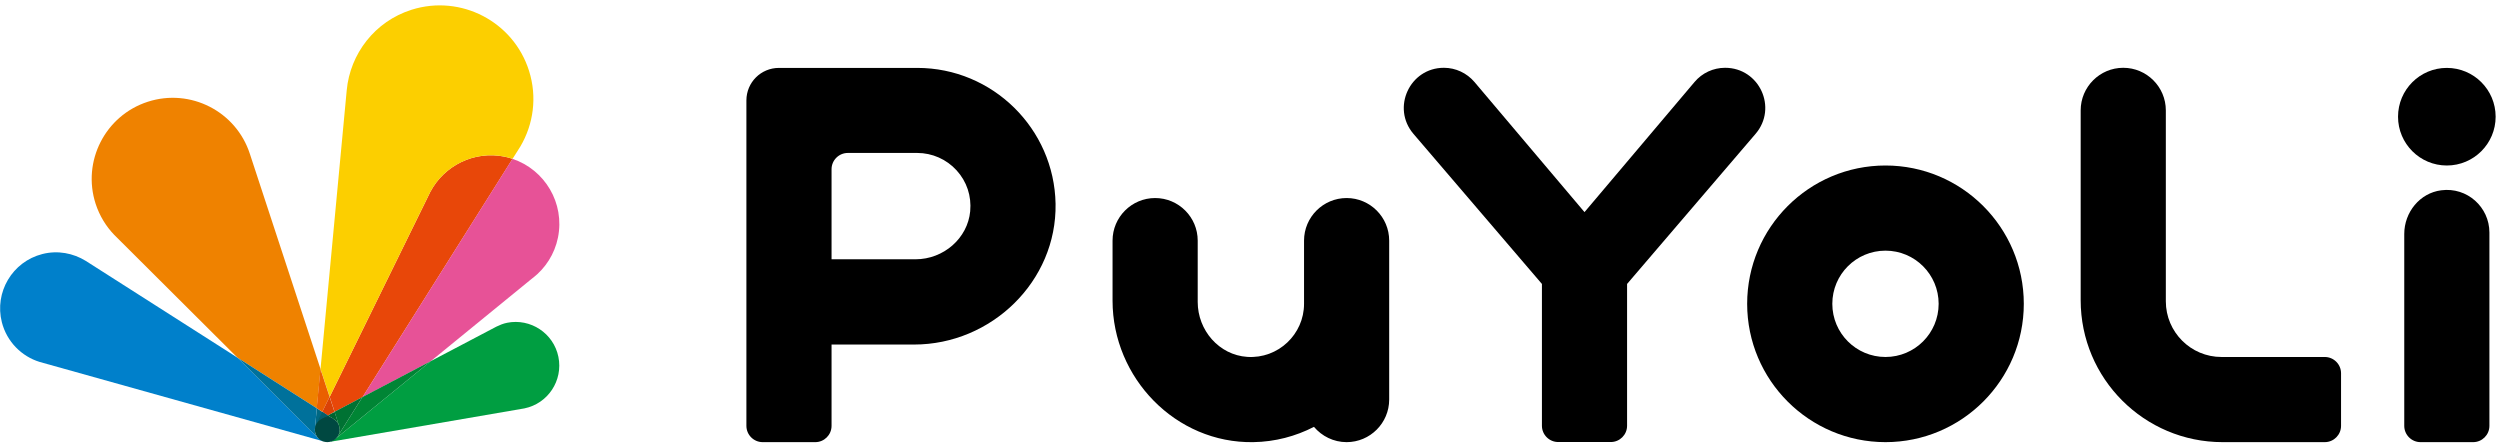
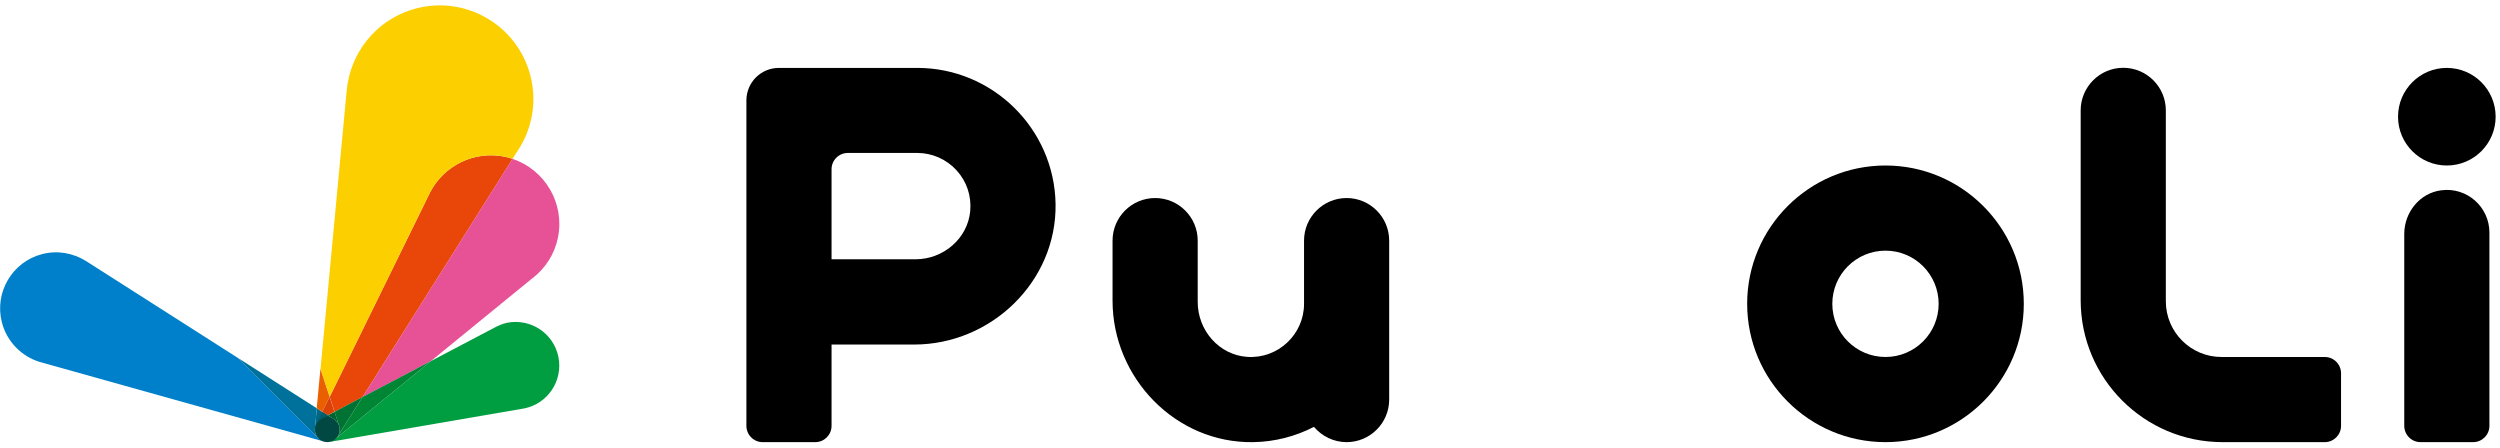
<svg xmlns="http://www.w3.org/2000/svg" id="_情報" width="229" height="41" viewBox="0 0 229 41">
  <defs>
    <style>.cls-1{fill:none;}.cls-2{fill:#008535;}.cls-3{fill:#ea6000;}.cls-4{fill:#005d6c;}.cls-5{fill:#fccf00;}.cls-6{fill:#ef8200;}.cls-7{fill:#006883;}.cls-8{fill:#009e41;}.cls-9{fill:#e75297;}.cls-10{fill:#da4207;}.cls-11{fill:#006430;}.cls-12{fill:#e84709;}.cls-13{fill:#00719b;}.cls-14{fill:#004f47;}.cls-15{fill:#007233;}.cls-16{fill:#0080cb;}.cls-17{fill:#004841;}</style>
  </defs>
  <path d="M68.37,39.01V9.2c0-1.65,1.33-2.98,2.98-2.98h12.67c6.91,0,12.55,5.57,12.67,12.45.12,7.09-5.87,12.89-12.96,12.89h-7.56s0,7.45,0,7.45c0,.82-.67,1.49-1.49,1.49h-4.82c-.82,0-1.49-.67-1.49-1.49ZM83.86,23.75c2.58,0,4.78-1.93,5.01-4.4.13-1.39-.31-2.72-1.25-3.75-.92-1.01-2.23-1.59-3.6-1.59h-6.36c-.82,0-1.49.67-1.49,1.49v8.25h7.69Z" />
-   <path d="M158.02,6.21h0c-1.08,0-2.1.47-2.8,1.3l-10.08,11.92-10.08-11.92c-.7-.82-1.72-1.3-2.8-1.3h0c-3.13,0-4.82,3.67-2.79,6.05l11.77,13.75v12.99c0,.82.67,1.49,1.49,1.49h4.82c.82,0,1.49-.67,1.49-1.49v-12.99l11.77-13.75c2.04-2.38.35-6.05-2.79-6.05Z" />
  <path d="M172.71,40.5c-6.99,0-12.67-5.68-12.67-12.67s5.68-12.67,12.67-12.67,12.67,5.68,12.67,12.67-5.68,12.67-12.67,12.67ZM172.71,22.96c-2.69,0-4.87,2.18-4.87,4.87s2.18,4.87,4.87,4.87,4.87-2.18,4.87-4.87-2.18-4.87-4.87-4.87Z" />
  <path d="M190.59,27.5V10.11c0-2.15,1.75-3.9,3.9-3.9h0c2.15,0,3.9,1.75,3.9,3.9v17.49c0,2.81,2.28,5.1,5.1,5.1h9.46c.82,0,1.49.67,1.49,1.49v4.82c0,.82-.67,1.49-1.49,1.49h-9.36c-7.18,0-13-5.82-13-13Z" />
  <path d="M220.23,39.01v-17.58c0-1.98,1.42-3.75,3.39-4,2.38-.31,4.41,1.55,4.41,3.87v17.71c0,.82-.67,1.49-1.49,1.49h-4.82c-.82,0-1.49-.67-1.49-1.49Z" />
  <circle cx="224.13" cy="10.69" r="4.47" />
  <path d="M123.35,18.14c-2.15,0-3.9,1.75-3.9,3.9v5.79c0,2.79-2.37,5.05-5.2,4.86-2.59-.17-4.54-2.44-4.54-5.03v-5.62c0-2.15-1.75-3.9-3.9-3.9s-3.9,1.75-3.9,3.9v5.5c0,7.09,5.8,13.08,12.89,12.96,2-.03,3.89-.54,5.56-1.4.72.85,1.79,1.4,2.99,1.4,2.15,0,3.9-1.75,3.9-3.9v-14.56c0-2.15-1.75-3.9-3.9-3.9Z" />
  <polygon class="cls-7" points="30.03 38.05 29.02 37.4 28.85 39.22 30.03 38.05" />
  <path class="cls-16" d="M21.75,32.76c-6.38-4.07-13.89-8.86-13.89-8.86-1.15-.71-2.57-.99-3.98-.63-2.75.7-4.41,3.5-3.71,6.25.46,1.79,1.81,3.12,3.45,3.63l26.08,7.3-.53-.3-7.43-7.4Z" />
  <path class="cls-12" d="M33.21,36.37s11.31-17.96,13.74-21.82c-.24-.08-.48-.15-.73-.2-2.8-.57-5.55.83-6.81,3.24l-9.21,18.76.45,1.37,2.56-1.35Z" />
  <path class="cls-5" d="M48.46,6.49c-1.42-4.51-6.24-7.02-10.75-5.6-3.39,1.07-5.64,4.05-5.95,7.38l-2.4,25.53c.31.95.6,1.81.84,2.55,2.79-5.7,9.21-18.76,9.21-18.76,1.27-2.41,4.01-3.81,6.81-3.24.25.05.5.12.73.2.46-.72.72-1.14.72-1.14,1.19-2.02,1.55-4.51.79-6.92Z" />
-   <path class="cls-6" d="M22.89,14.1c-1.26-3.9-5.45-6.04-9.35-4.78-3.9,1.26-6.04,5.45-4.78,9.35.36,1.1.95,2.06,1.7,2.84l11.29,11.25c2.95,1.88,5.65,3.6,7.27,4.64l.34-3.6c-2.4-7.3-6.47-19.7-6.47-19.7Z" />
  <path class="cls-3" d="M29.02,37.4c.18.12.35.22.5.32.19-.38.41-.84.67-1.37-.24-.74-.53-1.6-.84-2.55l-.34,3.6Z" />
  <path class="cls-9" d="M48.81,25.46c1.14-.89,1.99-2.17,2.3-3.7.64-3.15-1.2-6.22-4.17-7.21-2.36,3.74-13.74,21.83-13.74,21.83,0,0,4.16-2.19,6.25-3.29l9.35-7.63Z" />
  <path class="cls-8" d="M46.44,29.57c-.35.07-.66.2-.97.35,0,0-2.78,1.46-6.01,3.16l-8.64,7.04-.58.35s17.75-3.05,17.79-3.06c2.16-.44,3.56-2.55,3.12-4.72-.44-2.16-2.55-3.56-4.72-3.12Z" />
  <path class="cls-2" d="M30.82,40.12l8.64-7.04c-2.1,1.1-6.26,3.29-6.26,3.29l-2.25,3.57c-.04.06-.08.12-.13.18Z" />
  <polygon class="cls-10" points="30.03 38.05 30.64 37.72 30.19 36.35 29.52 37.72 30.03 38.05" />
  <polygon class="cls-14" points="30.57 38.39 30.03 38.05 29.46 38.34 30.57 38.39" />
  <path class="cls-13" d="M28.84,39.36s.18-1.96.18-1.96l-7.27-4.64,7.38,7.36c-.18-.2-.29-.47-.29-.76Z" />
  <circle class="cls-17" cx="29.98" cy="39.36" r="1.14" />
  <path class="cls-4" d="M28.89,39.01c.09-.29.3-.53.57-.66h0l.57-.3-.51-.32s-.42.82-.51,1c-.05.09-.09.19-.12.29Z" />
  <path class="cls-11" d="M30.57,38.39c.23.14.41.37.5.64h0s-.42-1.3-.42-1.3l-.62.32.54.34h0Z" />
  <path class="cls-15" d="M30.64,37.72s.41,1.27.42,1.3c0,0,0,0,0,0,0,0,0,0,0,0,0,0,0,0,0,0,.03.11.05.22.05.34,0,.29-.11.56-.29.76h0c.05-.06.1-.11.13-.18l2.25-3.57-2.56,1.35Z" />
  <rect id="_x3C_スライス_x3E_" class="cls-1" width="229" height="41" />
</svg>